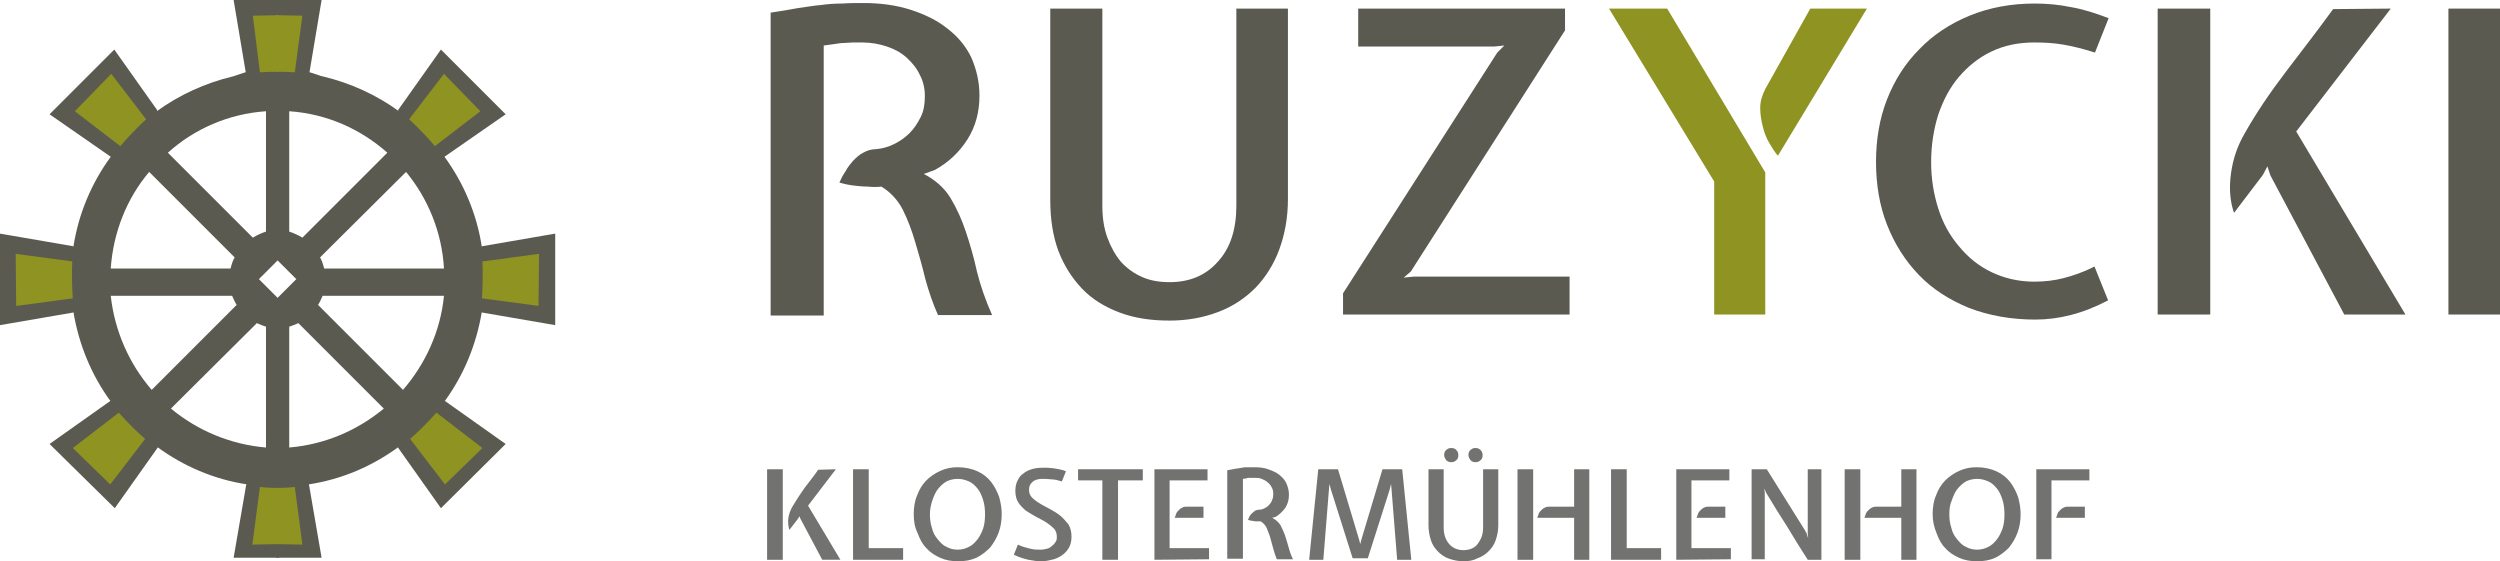
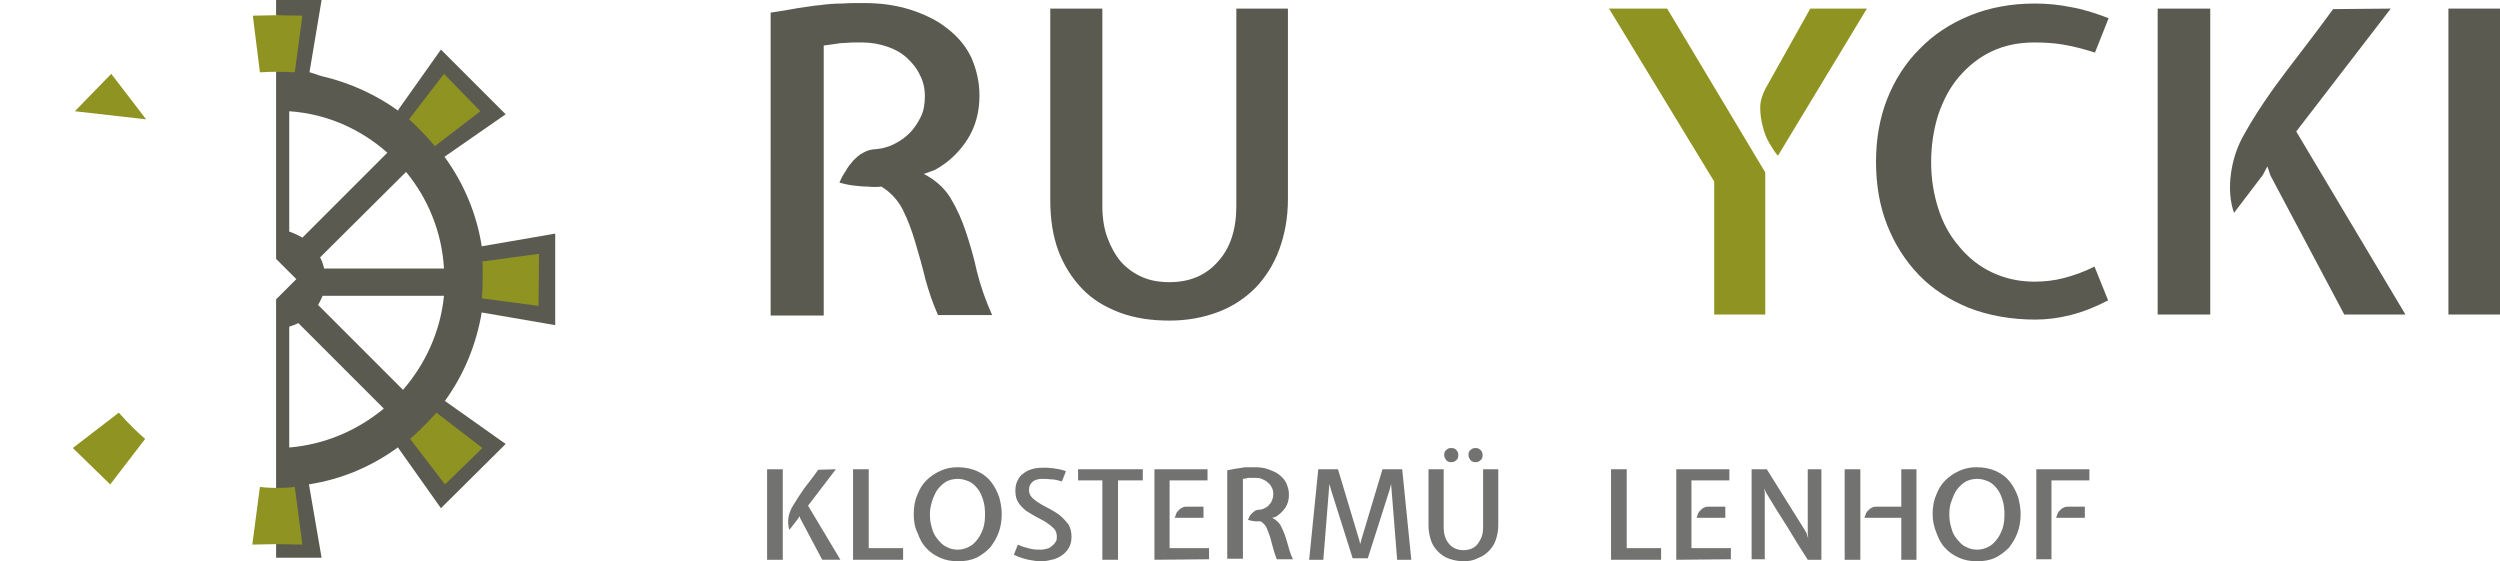
<svg xmlns="http://www.w3.org/2000/svg" version="1.1" id="Ebene_1" x="0px" y="0px" viewBox="0 0 494.4 111" style="enable-background:new 0 0 494.4 111;" xml:space="preserve">
  <style type="text/css">
	.st0{fill:#5B5A50;}
	.st1{fill:#8F9322;}
	.st2{fill:#727271;}
</style>
  <g id="Ebene_x0020_1">
    <g id="Ebene_x0020_1_0">
      <g id="_740717216">
        <path id="_740739368" class="st0" d="M193.7,18.9c0,3.3-0.8,6.2-2.4,8.7c-1.6,2.5-3.7,4.5-6.4,6l-2.2,0.8     c2.3,1.2,4.1,2.8,5.3,4.8c1.2,2,2.2,4.2,3,6.6c0.8,2.4,1.6,5.1,2.2,7.9c0.7,2.8,1.7,5.7,3,8.6h-10.7c-1-2.2-1.8-4.6-2.5-7.1     c-0.6-2.5-1.3-5-2-7.3c-0.7-2.4-1.5-4.5-2.5-6.5c-1-1.9-2.4-3.4-4.2-4.5c-0.8,0.1-1.7,0.1-2.7,0c-0.9,0-1.8-0.1-2.7-0.2     c-0.9-0.1-1.9-0.3-2.9-0.6c0.3-0.7,0.7-1.5,1.2-2.2c0.4-0.8,1-1.5,1.5-2.1c0.6-0.6,1.2-1.2,2-1.6c0.7-0.4,1.6-0.7,2.5-0.7     c1.2-0.1,2.4-0.4,3.6-1c1.2-0.6,2.2-1.3,3.1-2.2c0.9-0.9,1.6-2,2.2-3.2c0.6-1.2,0.8-2.6,0.8-4.1c0-1.5-0.3-2.9-1-4.2     c-0.6-1.3-1.5-2.4-2.6-3.4c-1.1-1-2.4-1.7-3.9-2.2c-1.5-0.5-3.1-0.8-4.8-0.8c-0.8,0-1.5,0-2,0c-0.6,0-1.2,0.1-1.7,0.1     c-0.6,0-1.2,0.1-1.8,0.2c-0.6,0.1-1.4,0.2-2.2,0.3v53.4h-10.5V2.5c2-0.3,3.8-0.6,5.4-0.9c1.6-0.2,3.1-0.5,4.5-0.6     c1.4-0.2,2.8-0.3,4.2-0.3c1.4-0.1,2.8-0.1,4.3-0.1c3.3,0,6.3,0.4,9.2,1.3c2.8,0.9,5.3,2.1,7.3,3.7c2.1,1.6,3.7,3.5,4.8,5.8     C193.1,13.7,193.7,16.2,193.7,18.9L193.7,18.9L193.7,18.9z" />
        <path id="_7407393681" class="st0" d="M231.3,63.4c-3.7,0-7-0.5-9.9-1.6c-2.9-1.1-5.4-2.6-7.4-4.7c-2-2.1-3.6-4.6-4.7-7.5     c-1.1-3-1.6-6.3-1.6-10.1V1.7H218v39c0,2.3,0.3,4.4,1,6.3c0.7,1.9,1.6,3.5,2.7,4.8c1.2,1.3,2.6,2.3,4.2,3c1.6,0.7,3.4,1,5.4,1     c3.9,0,7.1-1.3,9.5-4c2.5-2.7,3.7-6.4,3.7-11.1v-39h10.2v37.7c0,3.6-0.6,6.9-1.7,9.9c-1.1,3-2.7,5.5-4.7,7.6     c-2.1,2.1-4.5,3.7-7.4,4.8S234.8,63.4,231.3,63.4L231.3,63.4L231.3,63.4z" />
-         <polygon id="_74073936812" class="st0" points="268.6,9.2 268.6,1.7 309.5,1.7 309.5,6 279,53.7 277.6,54.9 279.6,54.7      310.4,54.7 310.4,62.2 265.6,62.2 265.6,58 296.1,10.4 297.5,9 295.5,9.2    " />
        <path id="_740739368123" class="st0" d="M402.5,63.2c-4.8,0-9.2-0.8-13.1-2.3c-3.9-1.6-7.2-3.7-9.9-6.5c-2.7-2.8-4.8-6.1-6.3-9.9     c-1.5-3.8-2.2-8-2.2-12.5c0-4.4,0.7-8.6,2.2-12.4c1.5-3.8,3.6-7.1,6.4-9.9c2.7-2.8,6-5,9.9-6.6c3.9-1.6,8.2-2.4,12.9-2.4     c2.3,0,4.7,0.2,7.1,0.7c2.4,0.4,4.9,1.2,7.5,2.2l-2.7,6.8c-2.5-0.8-4.6-1.3-6.4-1.6c-1.8-0.3-3.6-0.4-5.6-0.4     c-3.2,0-6,0.6-8.5,1.8c-2.5,1.2-4.6,2.9-6.4,5c-1.8,2.1-3.1,4.6-4.1,7.5c-0.9,2.9-1.4,6-1.4,9.4c0,3.2,0.5,6.3,1.4,9.1     c0.9,2.9,2.3,5.4,4.1,7.5c1.8,2.2,3.9,3.9,6.4,5.1c2.5,1.2,5.3,1.9,8.5,1.9c1.9,0,3.9-0.2,5.8-0.7c1.9-0.5,4-1.2,6.1-2.3l2.7,6.7     c-2.5,1.3-5,2.3-7.4,2.9C407.2,62.9,404.8,63.2,402.5,63.2C402.5,63.2,402.5,63.2,402.5,63.2z" />
        <path id="_7407393681234" class="st0" d="M437.1,62.2h-10.4V1.7h10.4V62.2z M472.8,1.7L454.1,26l21.6,36.2h-12.1L449,34.7     l-0.6-1.8l-0.9,1.7l-5.7,7.5c-0.8-2.3-1-4.9-0.6-7.8c0.4-2.9,1.3-5.5,2.7-7.9c2.3-4.1,5.1-8.2,8.3-12.4c3.2-4.2,6.3-8.2,9.2-12.2     L472.8,1.7L472.8,1.7L472.8,1.7z" />
        <polygon id="_74073936812345" class="st0" points="494.4,1.7 494.4,62.2 484.2,62.2 484.2,1.7    " />
        <path id="_740739368123456" class="st1" d="M349.1,17.6L358,1.7h11.2l-17.6,29.1c-0.6-0.7-1.1-1.5-1.7-2.5c-0.6-1-1-2.1-1.3-3.3     c-0.3-1.2-0.5-2.4-0.5-3.7C348.1,20,348.5,18.8,349.1,17.6L349.1,17.6L349.1,17.6z M329.7,1.7l19.4,32.4v28.1H339V35.9L318.2,1.7     L329.7,1.7L329.7,1.7L329.7,1.7z" />
        <path id="_740738744" class="st2" d="M154.8,110.7h-3.1V92.8h3.1V110.7L154.8,110.7z M165.3,92.8l-5.5,7.2l6.4,10.7h-3.6     l-4.3-8.1l-0.2-0.5l-0.3,0.5l-1.7,2.2c-0.2-0.7-0.3-1.5-0.2-2.3c0.1-0.8,0.4-1.6,0.8-2.3c0.7-1.2,1.5-2.4,2.4-3.7     c0.9-1.2,1.9-2.4,2.7-3.6L165.3,92.8L165.3,92.8L165.3,92.8z" />
        <polygon id="_7407387441" class="st2" points="168.7,110.7 168.7,92.8 171.8,92.8 171.8,108.4 178.6,108.4 178.6,110.7    " />
        <path id="_74073874412" class="st2" d="M183.9,101.7c0,0.9,0.1,1.8,0.4,2.7c0.2,0.9,0.6,1.6,1.1,2.2c0.5,0.6,1,1.2,1.7,1.5     c0.7,0.4,1.4,0.6,2.3,0.6c0.8,0,1.5-0.2,2.1-0.5c0.7-0.3,1.2-0.8,1.7-1.4c0.5-0.6,0.9-1.4,1.2-2.2c0.3-0.9,0.4-1.8,0.4-2.9     c0-1-0.1-2-0.4-2.9c-0.3-0.9-0.6-1.6-1.1-2.2c-0.5-0.6-1-1.1-1.7-1.4c-0.7-0.3-1.4-0.5-2.2-0.5c-0.8,0-1.6,0.2-2.2,0.5     c-0.7,0.4-1.2,0.9-1.7,1.5c-0.5,0.6-0.8,1.4-1.1,2.2C184.1,99.8,183.9,100.7,183.9,101.7L183.9,101.7z M180.7,101.7     c0-1.4,0.2-2.7,0.7-3.8c0.4-1.1,1-2.1,1.8-2.9c0.8-0.8,1.7-1.4,2.8-1.9c1.1-0.5,2.2-0.7,3.4-0.7c1.5,0,2.8,0.3,3.9,0.8     c1.1,0.5,2,1.2,2.7,2.1c0.7,0.9,1.2,1.9,1.6,3c0.3,1.1,0.5,2.2,0.5,3.4c0,1.3-0.2,2.5-0.6,3.6c-0.4,1.1-1,2.1-1.7,3     c-0.8,0.8-1.7,1.5-2.7,2c-1.1,0.5-2.3,0.7-3.6,0.7c-1.3,0-2.5-0.2-3.6-0.7c-1.1-0.5-2-1.1-2.7-1.9c-0.8-0.8-1.3-1.8-1.7-2.9     C180.9,104.3,180.7,103.1,180.7,101.7L180.7,101.7L180.7,101.7z" />
        <path id="_740738744123" class="st2" d="M206.1,94.7c-0.8,0-1.5,0.2-1.9,0.6c-0.5,0.4-0.7,0.9-0.7,1.6c0,0.6,0.2,1.1,0.6,1.5     c0.4,0.4,0.9,0.8,1.6,1.2c0.6,0.4,1.3,0.7,2,1.1c0.7,0.4,1.4,0.8,2,1.3c0.6,0.5,1.1,1.1,1.6,1.7c0.4,0.7,0.6,1.5,0.6,2.4     c0,0.7-0.1,1.4-0.4,2c-0.3,0.6-0.7,1.1-1.2,1.5c-0.5,0.4-1.2,0.8-1.9,1c-0.8,0.2-1.6,0.4-2.5,0.4c-0.7,0-1.5-0.1-2.5-0.3     c-0.9-0.2-1.9-0.5-2.9-1l0.8-2c0.8,0.4,1.6,0.6,2.4,0.8c0.8,0.2,1.4,0.2,2.1,0.2c0.5,0,0.9-0.1,1.3-0.2c0.4-0.1,0.7-0.3,1-0.6     c0.3-0.2,0.5-0.5,0.7-0.8c0.2-0.3,0.2-0.6,0.2-1c0-0.6-0.2-1.2-0.6-1.6c-0.4-0.4-0.9-0.8-1.5-1.2c-0.6-0.4-1.3-0.7-2-1.1     c-0.7-0.4-1.4-0.8-2-1.2c-0.6-0.5-1.1-1-1.5-1.6c-0.4-0.6-0.6-1.4-0.6-2.3c0-0.7,0.1-1.4,0.4-2c0.3-0.6,0.6-1.1,1.1-1.4     c0.5-0.4,1-0.7,1.7-0.9c0.6-0.2,1.3-0.3,2.1-0.3c0.4,0,0.7,0,1.1,0c0.3,0,0.7,0.1,1.1,0.1c0.4,0.1,0.8,0.1,1.2,0.2     c0.4,0.1,0.9,0.2,1.3,0.4l-0.8,2c-0.7-0.2-1.4-0.4-2-0.4C207.1,94.7,206.6,94.7,206.1,94.7L206.1,94.7L206.1,94.7z" />
        <polygon id="_7407387441234" class="st2" points="218,95 213.2,95 213.2,92.8 226,92.8 226,95 221.1,95 221.1,110.7 218,110.7         " />
        <path id="_74073874412345" class="st2" d="M234.7,100.2h3.3v2.2h-5.7c0.1-0.2,0.2-0.5,0.3-0.8c0.1-0.3,0.3-0.5,0.5-0.7     c0.2-0.2,0.4-0.4,0.7-0.5C234.1,100.2,234.3,100.2,234.7,100.2L234.7,100.2L234.7,100.2z M228.3,110.7V92.8h10.5V95h-7.5v13.4     h7.8v2.2L228.3,110.7L228.3,110.7z" />
        <path id="_740738744123456" class="st2" d="M254.9,97.8c0,1-0.2,1.8-0.7,2.6c-0.5,0.7-1.1,1.3-1.9,1.8l-0.7,0.2     c0.7,0.4,1.2,0.8,1.6,1.4c0.3,0.6,0.6,1.2,0.9,2c0.2,0.7,0.5,1.5,0.7,2.3c0.2,0.8,0.5,1.7,0.9,2.5h-3.2c-0.3-0.7-0.5-1.4-0.7-2.1     c-0.2-0.7-0.4-1.5-0.6-2.2c-0.2-0.7-0.5-1.3-0.7-1.9c-0.3-0.6-0.7-1-1.2-1.3c-0.2,0-0.5,0-0.8,0c-0.3,0-0.5,0-0.8-0.1     c-0.3,0-0.6-0.1-0.9-0.2c0.1-0.2,0.2-0.4,0.3-0.7c0.1-0.2,0.3-0.4,0.5-0.6c0.2-0.2,0.4-0.3,0.6-0.5c0.2-0.1,0.5-0.2,0.8-0.2     c0.4,0,0.7-0.1,1.1-0.3c0.4-0.2,0.7-0.4,0.9-0.7c0.3-0.3,0.5-0.6,0.6-1c0.2-0.4,0.2-0.8,0.2-1.2c0-0.4-0.1-0.9-0.3-1.2     c-0.2-0.4-0.4-0.7-0.8-1c-0.3-0.3-0.7-0.5-1.2-0.7c-0.4-0.2-0.9-0.2-1.4-0.2c-0.2,0-0.4,0-0.6,0c-0.2,0-0.3,0-0.5,0     c-0.2,0-0.4,0-0.5,0.1c-0.2,0-0.4,0.1-0.7,0.1v15.8h-3.1V93c0.6-0.1,1.1-0.2,1.6-0.3c0.5-0.1,0.9-0.1,1.3-0.2     c0.4-0.1,0.8-0.1,1.2-0.1c0.4,0,0.8,0,1.3,0c1,0,1.9,0.1,2.7,0.4c0.8,0.3,1.6,0.6,2.2,1.1c0.6,0.5,1.1,1,1.4,1.7     C254.7,96.3,254.9,97,254.9,97.8L254.9,97.8L254.9,97.8z" />
        <polygon id="_7407387441234567" class="st2" points="258.9,110.7 260.7,92.8 264.6,92.8 268.8,106.8 269,107.6 269.2,106.8      273.4,92.8 277.3,92.8 279.1,110.7 276.3,110.7 275.2,96.9 275.1,95.7 274.8,96.9 270.5,110.4 267.5,110.4 263.2,96.8      262.9,95.7 261.7,110.7    " />
        <path id="_74073874412345678" class="st2" d="M290.4,90c0-0.4,0.1-0.8,0.4-1c0.3-0.3,0.6-0.4,1-0.4c0.4,0,0.7,0.1,1,0.4     c0.3,0.3,0.4,0.6,0.4,1c0,0.4-0.1,0.8-0.4,1c-0.3,0.3-0.6,0.4-1,0.4c-0.4,0-0.7-0.1-1-0.4C290.6,90.7,290.4,90.4,290.4,90z      M285.6,90c0-0.4,0.1-0.8,0.4-1c0.3-0.3,0.6-0.4,1-0.4c0.4,0,0.8,0.1,1,0.4c0.3,0.3,0.4,0.6,0.4,1c0,0.4-0.1,0.8-0.4,1     c-0.3,0.3-0.6,0.4-1,0.4c-0.4,0-0.7-0.1-1-0.4C285.8,90.7,285.6,90.4,285.6,90z M289.5,111c-1.1,0-2-0.2-2.9-0.5     c-0.9-0.3-1.6-0.8-2.2-1.4c-0.6-0.6-1.1-1.3-1.4-2.2c-0.3-0.9-0.5-1.9-0.5-3V92.8h3v11.5c0,1.4,0.4,2.5,1.1,3.3     c0.7,0.8,1.7,1.2,2.8,1.2c0.6,0,1.1-0.1,1.6-0.3c0.5-0.2,0.9-0.5,1.2-0.9c0.3-0.4,0.6-0.9,0.8-1.4c0.2-0.6,0.3-1.2,0.3-1.9V92.8     h3v11.1c0,1.1-0.2,2-0.5,2.9c-0.3,0.9-0.8,1.6-1.4,2.2c-0.6,0.6-1.3,1.1-2.2,1.4C291.5,110.8,290.5,111,289.5,111L289.5,111     L289.5,111z" />
-         <path id="_740738744123456789" class="st2" d="M300.1,110.7V92.8h3.1v17.9L300.1,110.7L300.1,110.7z M306.4,100.2h4.9v-7.4h3     v17.9h-3v-8.3h-7.3c0.1-0.3,0.2-0.5,0.3-0.8c0.1-0.3,0.3-0.5,0.5-0.7c0.2-0.2,0.4-0.4,0.7-0.5     C305.8,100.2,306.1,100.2,306.4,100.2L306.4,100.2L306.4,100.2z" />
        <polygon id="_74073874412345678910" class="st2" points="318.6,110.7 318.6,92.8 321.7,92.8 321.7,108.4 328.5,108.4      328.5,110.7    " />
        <path id="_7407387441234567891011" class="st2" d="M337.9,100.2h3.3v2.2h-5.7c0.1-0.2,0.2-0.5,0.3-0.8c0.1-0.3,0.3-0.5,0.5-0.7     c0.2-0.2,0.4-0.4,0.7-0.5C337.3,100.2,337.6,100.2,337.9,100.2L337.9,100.2L337.9,100.2z M331.5,110.7V92.8h10.5V95h-7.5v13.4     h7.8v2.2L331.5,110.7L331.5,110.7z" />
        <path id="_740738744123456789101112" class="st2" d="M357.5,110.7c-1.4-2.2-2.8-4.4-4.1-6.6c-1.4-2.2-2.8-4.4-4.1-6.6l-0.4-0.9     l0.1,0.8v13.2h-2.6V92.8h3l7.5,12c0.1,0.1,0.2,0.3,0.2,0.4c0.1,0.1,0.2,0.2,0.2,0.4l0.3,0.9l-0.1-0.9V92.8h2.7v17.9L357.5,110.7     L357.5,110.7L357.5,110.7z" />
        <path id="_74073874412345678910111213" class="st2" d="M364.8,110.7V92.8h3.1v17.9L364.8,110.7L364.8,110.7z M371.1,100.2h4.9     v-7.4h3v17.9h-3v-8.3h-7.3c0.1-0.3,0.2-0.5,0.3-0.8c0.1-0.3,0.3-0.5,0.5-0.7c0.2-0.2,0.4-0.4,0.7-0.5     C370.5,100.2,370.8,100.2,371.1,100.2L371.1,100.2L371.1,100.2z" />
        <path id="_7407387441234567891011121314" class="st2" d="M385.5,101.7c0,0.9,0.1,1.8,0.4,2.7c0.2,0.9,0.6,1.6,1.1,2.2     c0.5,0.6,1,1.2,1.7,1.5c0.7,0.4,1.4,0.6,2.3,0.6c0.8,0,1.5-0.2,2.1-0.5c0.7-0.3,1.2-0.8,1.7-1.4c0.5-0.6,0.9-1.4,1.2-2.2     c0.3-0.9,0.4-1.8,0.4-2.9c0-1-0.1-2-0.4-2.9c-0.3-0.9-0.6-1.6-1.1-2.2c-0.5-0.6-1-1.1-1.7-1.4c-0.7-0.3-1.4-0.5-2.2-0.5     c-0.8,0-1.6,0.2-2.2,0.5c-0.7,0.4-1.2,0.9-1.7,1.5c-0.5,0.6-0.8,1.4-1.1,2.2C385.6,99.8,385.5,100.7,385.5,101.7L385.5,101.7z      M382.2,101.7c0-1.4,0.2-2.7,0.7-3.8c0.4-1.1,1-2.1,1.8-2.9c0.8-0.8,1.7-1.4,2.8-1.9c1.1-0.5,2.2-0.7,3.4-0.7     c1.5,0,2.8,0.3,3.9,0.8c1.1,0.5,2,1.2,2.7,2.1c0.7,0.9,1.2,1.9,1.6,3c0.3,1.1,0.5,2.2,0.5,3.4c0,1.3-0.2,2.5-0.6,3.6     c-0.4,1.1-1,2.1-1.7,3c-0.8,0.8-1.7,1.5-2.7,2c-1.1,0.5-2.3,0.7-3.6,0.7c-1.3,0-2.5-0.2-3.6-0.7c-1.1-0.5-2-1.1-2.7-1.9     c-0.8-0.8-1.3-1.8-1.7-2.9C382.5,104.3,382.2,103.1,382.2,101.7L382.2,101.7L382.2,101.7z" />
        <path id="_740738744123456789101112131415" class="st2" d="M409,100.2h3.3v2.2h-5.7c0.1-0.2,0.2-0.5,0.3-0.8     c0.1-0.3,0.3-0.5,0.5-0.7c0.2-0.2,0.4-0.4,0.7-0.5C408.4,100.2,408.7,100.2,409,100.2L409,100.2L409,100.2z M402.7,110.7V92.8     h10.5V95h-7.5v15.6H402.7L402.7,110.7z" />
        <g>
-           <path id="_740739080" class="st0" d="M9.8,22.6L22.6,9.8l8.5,12L31,22c4.4-3.2,9.6-5.6,15.1-6.9l0,0l0.3-0.1v0l0.3-0.1l0,0      l0.3-0.1l0,0l0.3-0.1l0.3-0.1l0.3-0.1l0.3-0.1l0.3-0.1l0.3,0h-0.2L46.2,0l9,0v51.2l-4,4l4,4v51.1h-9l2.5-14.5h0.2      c-6.6-1-12.6-3.6-17.8-7.4l0.1,0.1l-8.5,12L9.8,87.8l12-8.5l0.1,0.1c-3.8-5.2-6.3-11.2-7.4-17.8v0.2L0,64.3l0-18.1l14.5,2.5v0.2      c1-6.6,3.6-12.7,7.4-17.9L9.8,22.6C9.8,22.6,9.8,22.6,9.8,22.6z M33.2,30.2L50,47c0.8-0.5,1.7-0.9,2.6-1.2V22      C45.2,22.5,38.4,25.5,33.2,30.2L33.2,30.2L33.2,30.2z M21.9,53.1h23.7c0.2-0.8,0.4-1.5,0.8-2.2L29.5,34      C25.1,39.2,22.4,45.9,21.9,53.1L21.9,53.1L21.9,53.1z M30,77.1l16.8-16.8c-0.4-0.6-0.6-1.2-0.9-1.8l-24,0      C22.7,65.6,25.6,72,30,77.1L30,77.1z M52.6,88.5V64.6c-0.6-0.2-1.2-0.4-1.8-0.7L33.8,80.8C39,85.1,45.5,87.9,52.6,88.5      L52.6,88.5L52.6,88.5z" />
          <path id="_740739320" class="st0" d="M100,22.6L87.2,9.8l-8.5,12l0.2,0.2c-4.4-3.2-9.6-5.6-15.1-6.9l0,0L63.4,15v0l-0.3-0.1l0,0      l-0.3-0.1l0,0l-0.3-0.1l-0.3-0.1l-0.3-0.1l-0.3-0.1l-0.3-0.1l-0.3,0h0.2L63.6,0l-9,0v51.2l4,4l-4,4v51.1h9l-2.5-14.5H61      c6.6-1,12.6-3.6,17.8-7.4l-0.1,0.1l8.5,12L100,87.8l-12-8.5l-0.1,0.1c3.8-5.2,6.3-11.2,7.4-17.8v0.2l14.5,2.5l0-18.1l-14.5,2.5      v0.2c-1-6.6-3.6-12.7-7.4-17.9L100,22.6L100,22.6L100,22.6z M76.6,30.2L59.8,47c-0.8-0.5-1.7-0.9-2.6-1.2V22      C64.6,22.5,71.3,25.5,76.6,30.2L76.6,30.2L76.6,30.2z M87.8,53.1H64.1c-0.2-0.8-0.4-1.5-0.8-2.2L80.3,34      C84.6,39.2,87.4,45.9,87.8,53.1L87.8,53.1L87.8,53.1z M79.7,77.1L62.9,60.3c0.4-0.6,0.6-1.2,0.9-1.8l24,0      C87.1,65.6,84.1,72,79.7,77.1L79.7,77.1z M57.2,88.5V64.6c0.6-0.2,1.2-0.4,1.8-0.7l16.9,16.9C70.7,85.1,64.3,87.9,57.2,88.5      L57.2,88.5L57.2,88.5z" />
-           <path id="_740739416" class="st1" d="M14.8,22l7.2-7.4l6.9,9c0,0-2.5,2.2-5.1,5.3L14.8,22C14.8,22,14.8,22,14.8,22z" />
+           <path id="_740739416" class="st1" d="M14.8,22l7.2-7.4l6.9,9L14.8,22C14.8,22,14.8,22,14.8,22z" />
          <path id="_740739488" class="st1" d="M95,22l-7.2-7.4l-6.9,9c0,0,2.5,2.2,5.1,5.3L95,22L95,22z" />
-           <path id="_740738312" class="st1" d="M3.2,60.5L3.1,50.2l11.2,1.5c0,0-0.2,3.3,0.1,7.3L3.2,60.5C3.2,60.5,3.2,60.5,3.2,60.5z" />
          <path id="_740738144" class="st1" d="M106.5,60.5l0.1-10.3l-11.2,1.5c0,0,0.2,3.3-0.1,7.3L106.5,60.5L106.5,60.5L106.5,60.5z" />
          <path id="_740738240" class="st1" d="M21.8,95.8l-7.4-7.2l9.1-7c0,0,2.2,2.6,5.2,5.2L21.8,95.8L21.8,95.8L21.8,95.8z" />
          <path id="_740738000" class="st1" d="M88,95.8l7.4-7.2l-9.1-7c0,0-2.2,2.6-5.2,5.2L88,95.8L88,95.8L88,95.8z" />
          <path id="_740738720" class="st1" d="M55.1,107.6l-5.2,0.1l1.5-11.4c0,0,1.5,0.2,3.7,0.2L55.1,107.6L55.1,107.6z" />
          <path id="_740738648" class="st1" d="M54.6,107.6l5.2,0.1l-1.5-11.4c0,0-1.5,0.2-3.7,0.2V107.6z" />
          <path id="_740734904" class="st1" d="M50,3.1L55.1,3v11.2c-1.1,0-2.3,0-3.7,0.1L50,3.1C50,3.1,50,3.1,50,3.1z" />
          <path id="_740735000" class="st1" d="M59.8,3.1L54.6,3v11.2c1.1,0,2.3,0,3.7,0.1L59.8,3.1C59.8,3.1,59.8,3.1,59.8,3.1z" />
        </g>
      </g>
    </g>
  </g>
</svg>